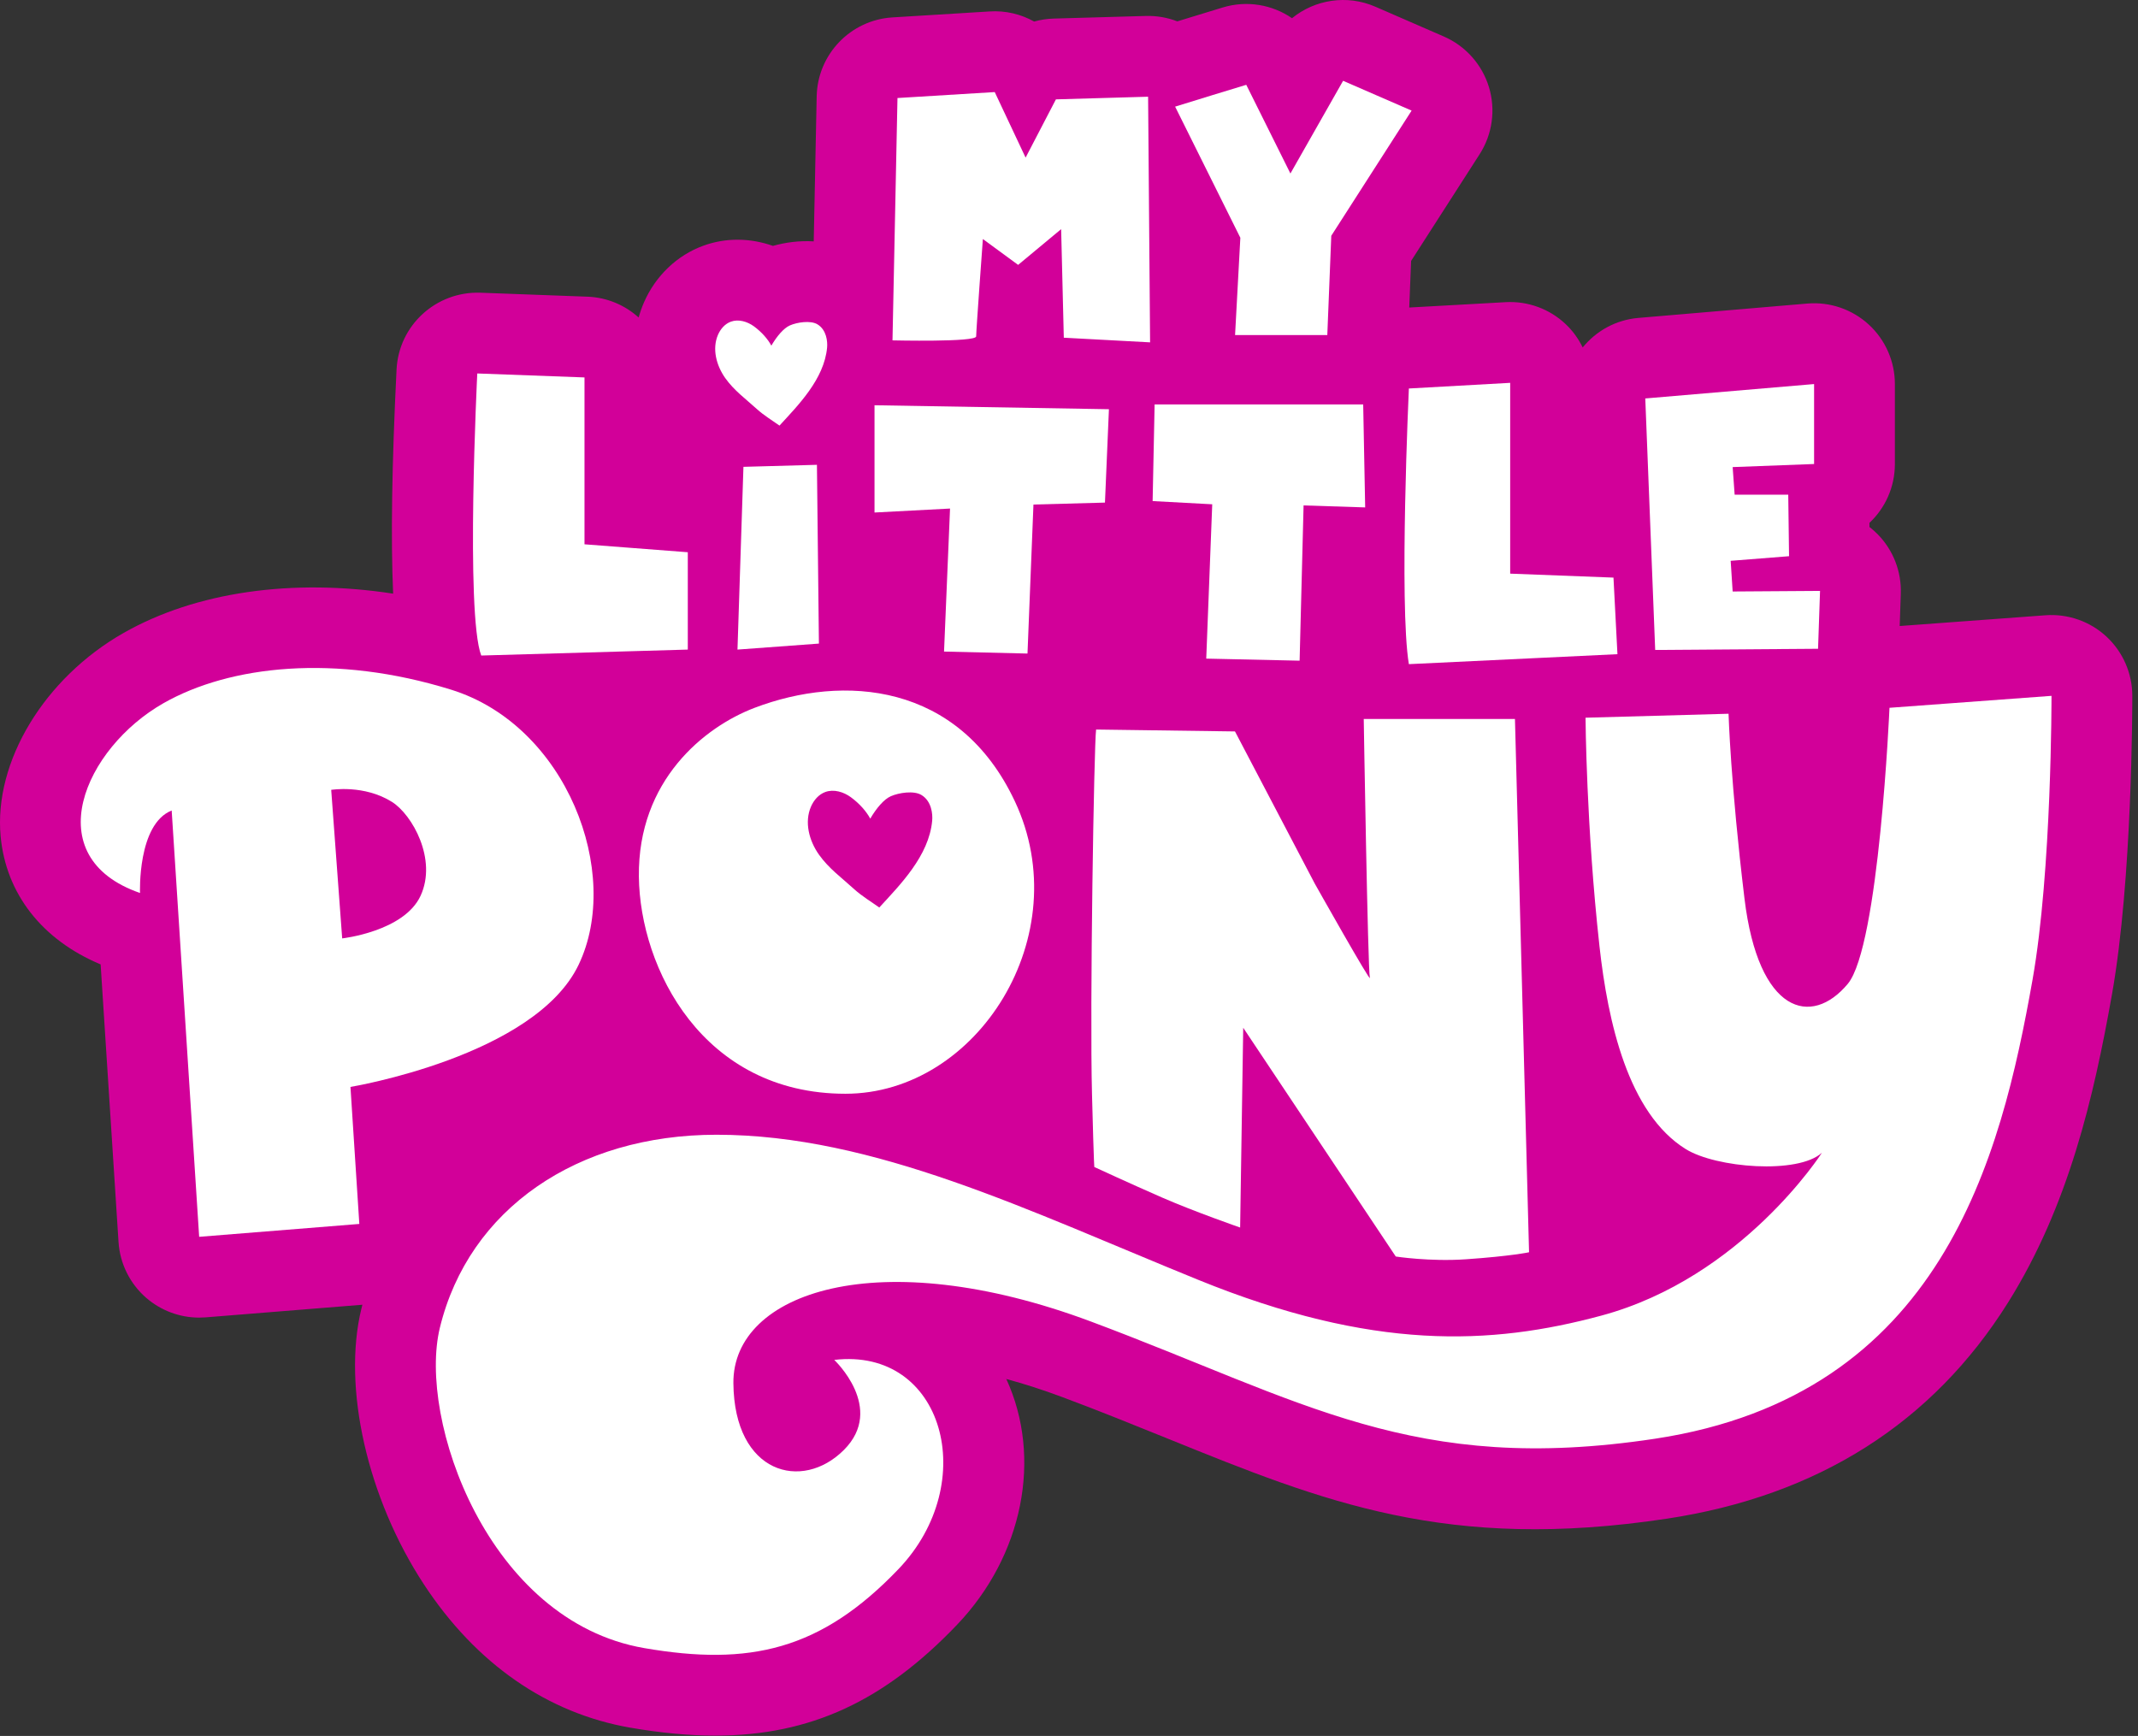
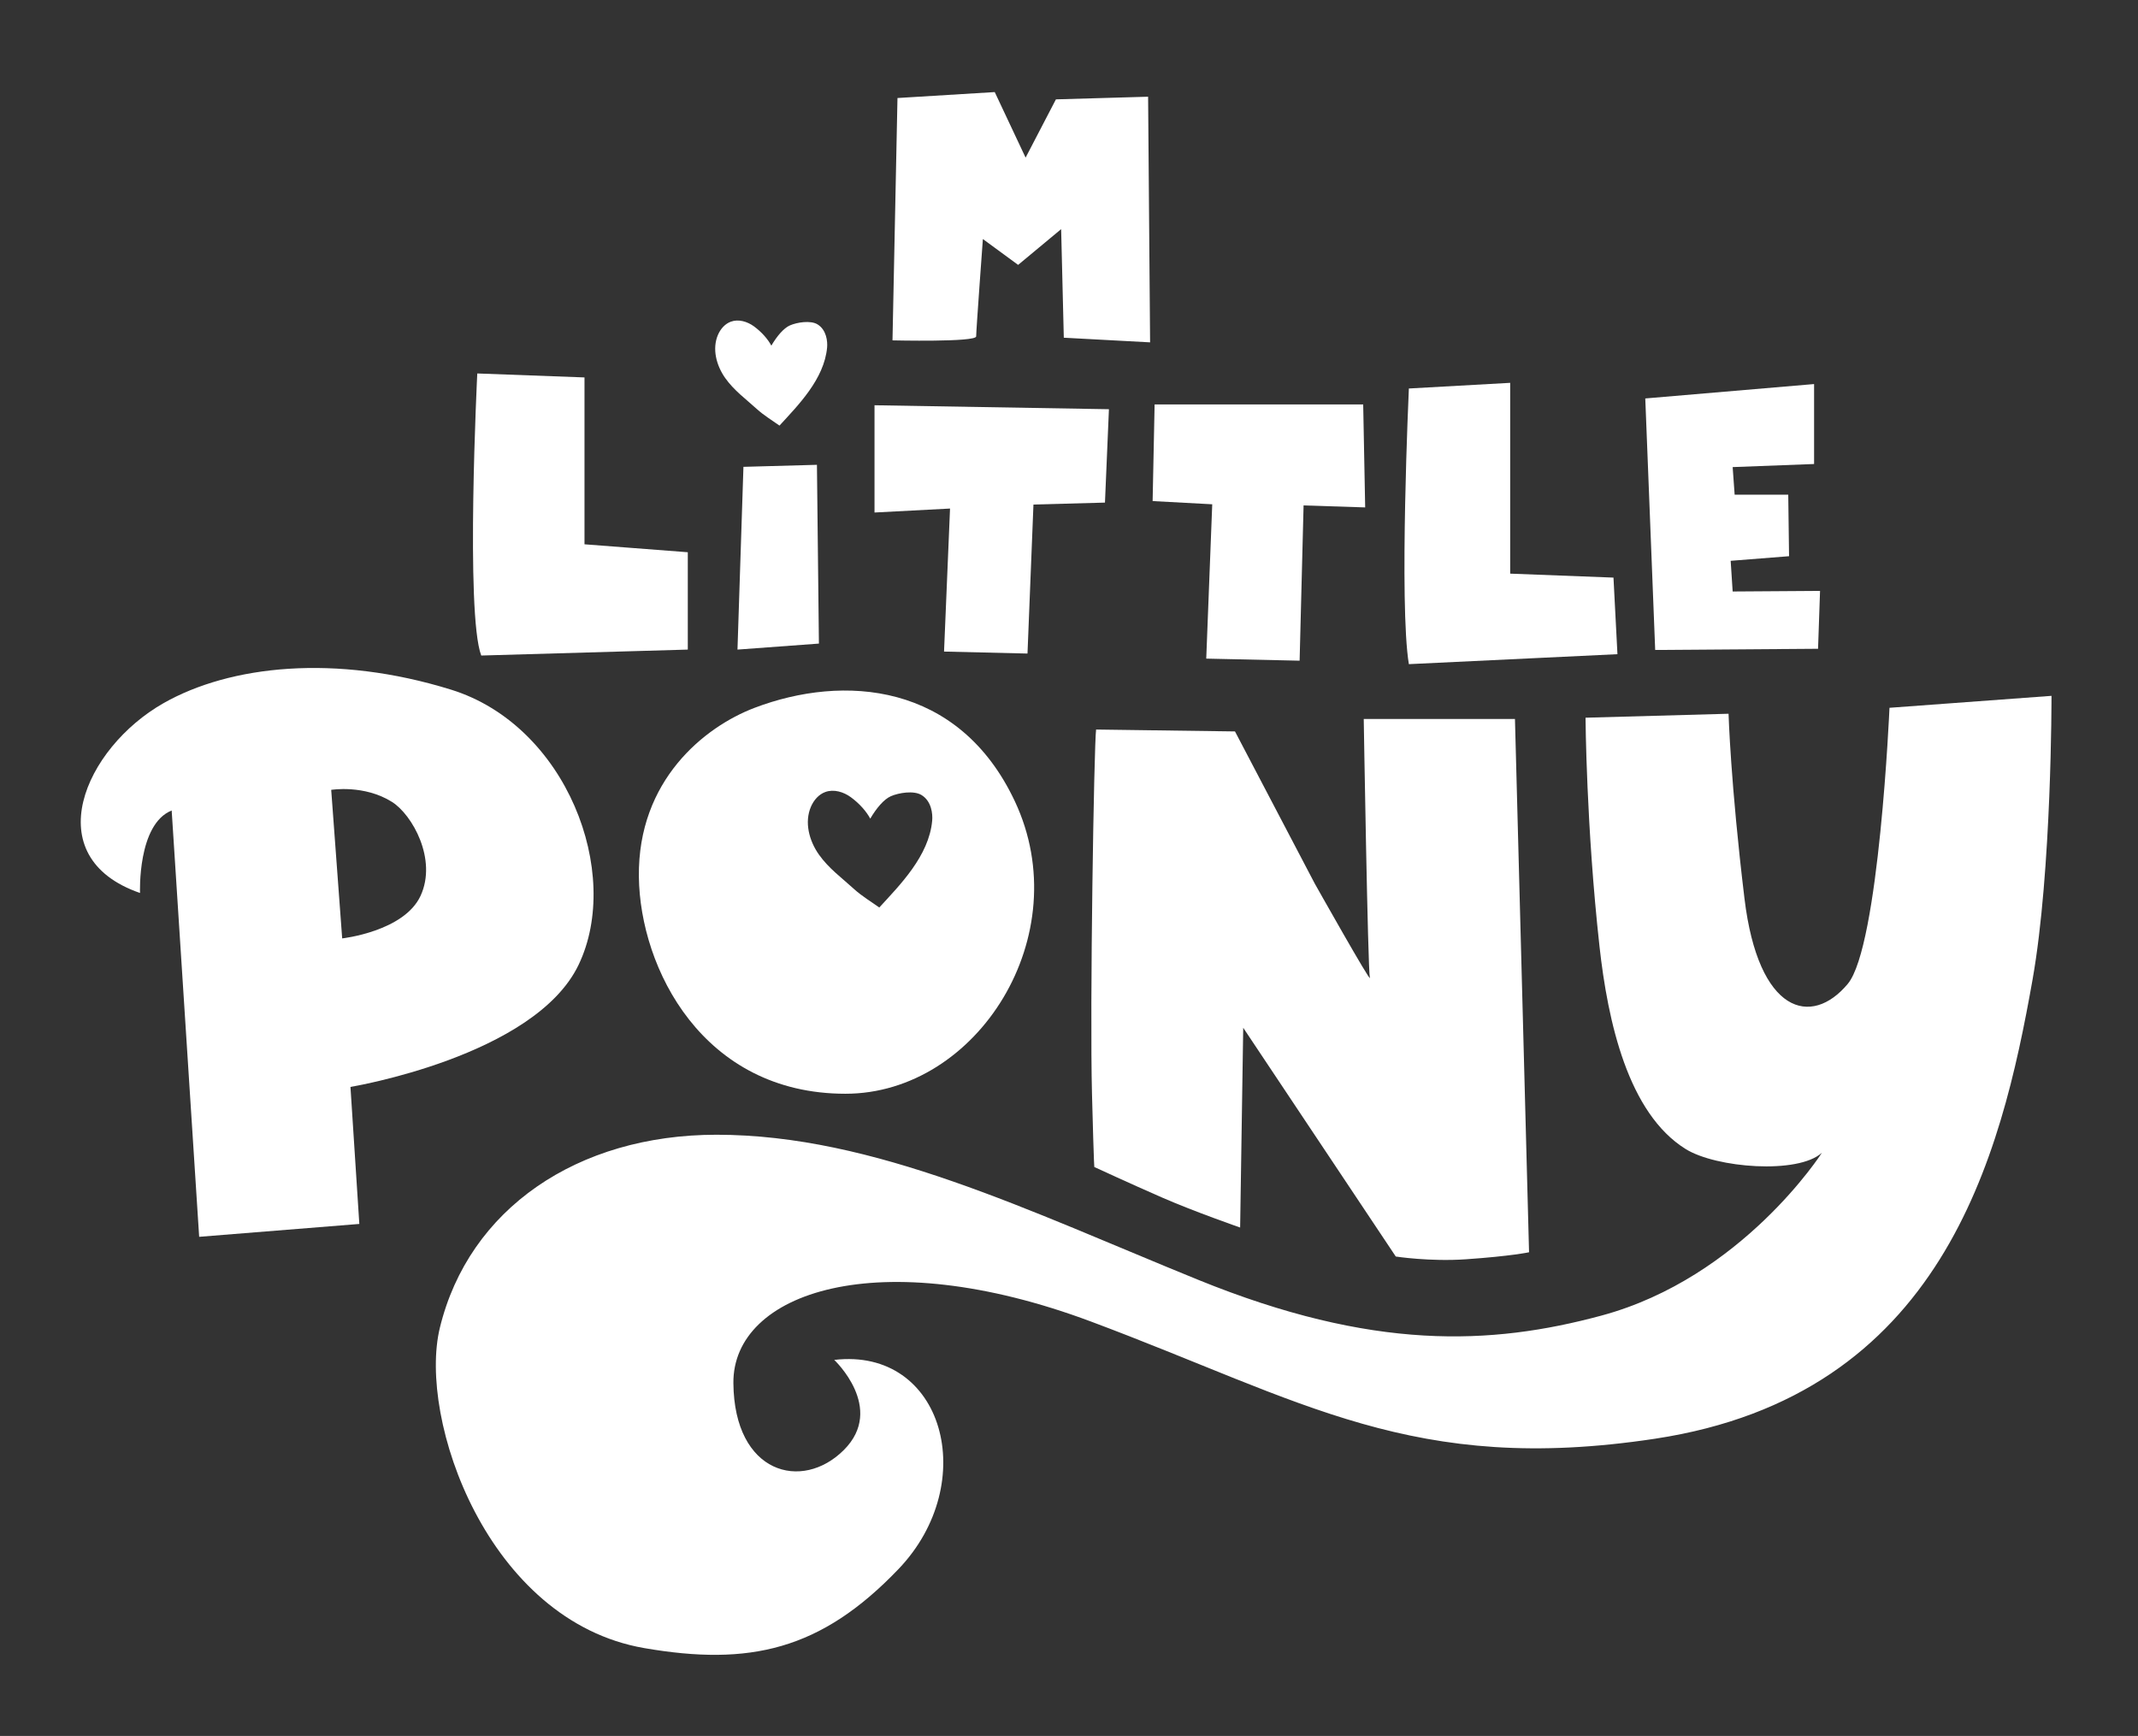
<svg xmlns="http://www.w3.org/2000/svg" viewBox="0 0 351 285" fill="none">
  <rect x="0" y="0" width="351" height="285" fill="#333333" stroke="none" />
  <g clip-path="url(#clip0_290_12181)">
-     <path d="M350.065 114.215C350.058 110.535 348.519 107.021 345.823 104.519C343.12 102.01 339.503 100.749 335.829 101.012L311.878 102.779L312.058 97.464C312.183 93.853 310.831 90.353 308.308 87.761C307.872 87.311 307.407 86.895 306.915 86.52L306.908 85.848C309.486 83.423 311.087 79.985 311.087 76.18V63.054C311.087 59.339 309.535 55.798 306.797 53.282C304.06 50.773 300.401 49.519 296.7 49.837L268.978 52.194C265.256 52.513 262.026 54.349 259.836 57.045C259.143 55.624 258.215 54.322 257.043 53.219C254.396 50.711 250.834 49.408 247.195 49.609L231.359 50.489L231.664 42.838L242.912 25.324C245.012 22.053 245.574 18.026 244.444 14.305C243.314 10.583 240.604 7.548 237.042 5.995L225.794 1.102C221.123 -0.928 215.862 -0.069 212.113 2.987C208.877 0.763 204.718 0.021 200.74 1.227C198.619 1.878 195.722 2.759 193.283 3.507C191.654 2.876 189.894 2.571 188.106 2.62L172.97 3.05C171.875 3.084 170.8 3.251 169.775 3.535C167.606 2.322 165.09 1.712 162.498 1.878L146.523 2.856C139.634 3.278 134.214 8.92 134.076 15.823L133.591 39.629C131.234 39.483 128.926 39.795 126.896 40.37C123.167 39.047 119.134 38.998 115.46 40.343C111.171 41.895 107.622 45.291 105.723 49.643C105.37 50.461 105.079 51.286 104.843 52.124C102.612 50.108 99.687 48.833 96.45 48.708L78.84 48.056C71.584 47.821 65.464 53.407 65.104 60.656C64.328 76.249 64.147 88.537 64.542 97.464C48.075 94.934 32.177 97.138 20.264 103.93C7.262 111.332 -1.027 125.054 0.103 137.3C0.976 146.746 6.915 154.315 16.521 158.334L19.459 203.909C19.688 207.458 21.331 210.763 24.02 213.092C26.439 215.178 29.523 216.322 32.697 216.322C33.05 216.322 33.404 216.307 33.764 216.28L59.497 214.208C59.441 214.423 59.379 214.638 59.331 214.852C56.184 227.778 60.308 245.963 69.588 260.109C78.147 273.159 89.88 281.295 103.512 283.651C108.475 284.504 113.083 284.947 117.429 284.947C133.078 284.947 145.192 279.237 157.113 266.755C167.959 255.403 171.147 239.31 165.208 226.399C168.098 227.182 171.182 228.166 174.46 229.393C180.635 231.7 186.269 233.987 191.717 236.191C217.36 246.58 237.617 254.786 273.705 249.325C298.433 245.575 317.263 233.641 329.668 213.841C339.593 198.004 343.737 180.138 346.738 163.193C350.092 144.293 350.065 115.435 350.065 114.215Z" fill="#D20099" />
    <path d="M56.177 154.065L54.375 129.677C54.375 129.677 59.788 128.776 64.369 131.666C67.668 133.752 71.812 141.077 69.047 147.065C66.337 152.935 56.177 154.065 56.177 154.065ZM94.995 158.39C102.196 143.337 93.034 119.115 74.044 113.224C55.062 107.333 37.756 109.232 26.827 115.455C13.894 122.815 5.966 140.717 22.987 146.608C22.987 146.608 22.537 135.318 28.185 133.066L32.697 203.057L58.991 200.943L57.536 178.446C57.536 178.446 87.794 173.45 94.995 158.39Z" fill="white" />
    <path d="M112.917 106.647V90.665L95.958 89.362V61.966L78.355 61.314C78.355 61.314 76.394 100.769 79.006 107.624L112.917 106.647Z" fill="white" />
    <path d="M134.118 76.312L122.052 76.644L121.074 106.647L134.443 105.662L134.118 76.312Z" fill="white" />
    <path d="M154.985 106.972L168.687 107.298L169.664 82.834L181.404 82.515L182.056 67.184L143.571 66.533V84.143L155.969 83.492L154.985 106.972Z" fill="white" />
    <path d="M198.031 108.13L213.361 108.469L214.012 82.979L224.124 83.305L223.798 66.401H189.555L189.229 82.265L199.015 82.792L198.031 108.13Z" fill="white" />
    <path d="M231.297 63.782C231.297 63.782 229.668 99.252 231.297 109.038L265.54 107.402L264.889 94.83L247.93 94.179V62.853L231.297 63.782Z" fill="white" />
    <path d="M298.474 106.515L298.8 97.013L284.454 97.11L284.128 92.072L293.713 91.316L293.581 81.212H284.78L284.454 76.686L297.823 76.18V63.054L270.108 65.417L271.736 106.709L298.474 106.515Z" fill="white" />
    <path d="M160.259 55.229C160.259 54.245 161.361 39.247 161.361 39.247L167.148 43.489L174.21 37.619L174.647 55.444L188.813 56.206L188.487 15.878L173.351 16.314L168.375 25.878L163.309 15.116L147.341 16.093L146.523 55.881C146.523 55.881 160.259 56.206 160.259 55.229Z" fill="white" />
-     <path d="M202.764 55.008H217.907L218.559 38.707L231.747 18.158L220.499 13.265L211.85 28.485L204.601 13.924C204.601 13.924 193.9 17.181 192.923 17.507L203.63 39.033L202.764 55.008Z" fill="white" />
    <path d="M124.262 67.163C125.371 68.175 126.827 69.055 127.97 69.873C131.006 66.554 135.317 62.257 135.788 57.045C135.878 56.054 135.691 54.148 134.201 53.247C133.078 52.568 130.874 52.901 129.675 53.427C128.656 53.878 127.547 55.188 126.633 56.747C126.071 55.687 125.059 54.522 123.77 53.573C122.689 52.79 121.241 52.353 119.993 52.81C119.009 53.164 118.288 54.016 117.879 54.952C116.881 57.253 117.595 59.99 119.058 62.063C120.527 64.128 122.377 65.445 124.262 67.163Z" fill="white" />
    <path d="M215.842 145.055L202.75 120.085L179.949 119.773C179.609 122.247 178.895 165.223 179.277 179.687C179.609 192.363 179.665 191.6 179.665 191.6C179.665 191.6 185.369 194.241 190.726 196.584C196.083 198.926 203.596 201.532 203.596 201.532L204.102 168.737L229.148 206.293C229.148 206.293 234.755 207.159 240.681 206.744C248.166 206.224 251.028 205.593 251.028 205.593L248.713 118.04H223.888C223.888 118.04 224.56 159.277 224.893 160.517C225.233 161.751 215.842 145.055 215.842 145.055Z" fill="white" />
    <path d="M133.147 132.414C133.605 131.375 134.402 130.425 135.49 130.03C136.883 129.524 138.491 130.009 139.683 130.882C141.124 131.936 142.24 133.225 142.871 134.403C143.89 132.671 145.116 131.222 146.246 130.723C147.577 130.141 150.03 129.76 151.277 130.522C152.934 131.52 153.142 133.641 153.038 134.736C152.518 140.53 147.729 145.305 144.354 148.992C143.086 148.084 141.471 147.107 140.237 145.984C138.144 144.071 136.086 142.609 134.45 140.315C132.822 138.014 132.031 134.965 133.147 132.414ZM104.885 143.926C105.058 158.993 115.398 179.569 138.796 179.569C160.502 179.569 176.955 153.517 166.601 131.534C157.404 111.997 138.456 110.666 123.874 116.211C115.648 119.336 104.698 128.11 104.885 143.926Z" fill="white" />
    <path d="M336.8 114.242L310.201 116.204C310.201 116.204 308.496 155.354 303.353 161.529C297.372 168.702 288.674 166.422 286.394 147.509C284.107 128.595 283.781 117.181 283.781 117.181L260.301 117.832C260.301 117.832 260.412 135.658 262.588 155.333C263.96 167.774 267.294 182.785 276.754 188.655C281.723 191.746 295.196 192.834 299.112 189.251C299.112 189.251 286.027 209.752 262.914 215.989C244.735 220.896 225.351 221.762 196.714 210.119C168.86 198.801 143.508 186.299 117.63 186.299C94.801 186.299 76.969 198.448 72.214 217.985C68.569 232.969 80.039 266.138 105.765 270.58C123.043 273.561 134.755 270.948 147.521 257.593C161.049 243.434 154.916 221.152 136.959 223.266C136.959 223.266 145.407 231.188 138.546 238.049C131.678 244.917 120.534 241.978 120.402 227.078C120.27 212.177 144.208 203.923 179.103 216.966C213.998 230.009 232.004 242.221 271.716 236.205C318.822 229.074 328.511 190.027 333.681 160.878C336.862 142.921 336.8 114.242 336.8 114.242Z" fill="white" />
  </g>
  <defs>
    <clipPath id="clip0_290_12181">
      <rect width="350.065" height="284.947" fill="white" />
    </clipPath>
  </defs>
</svg>